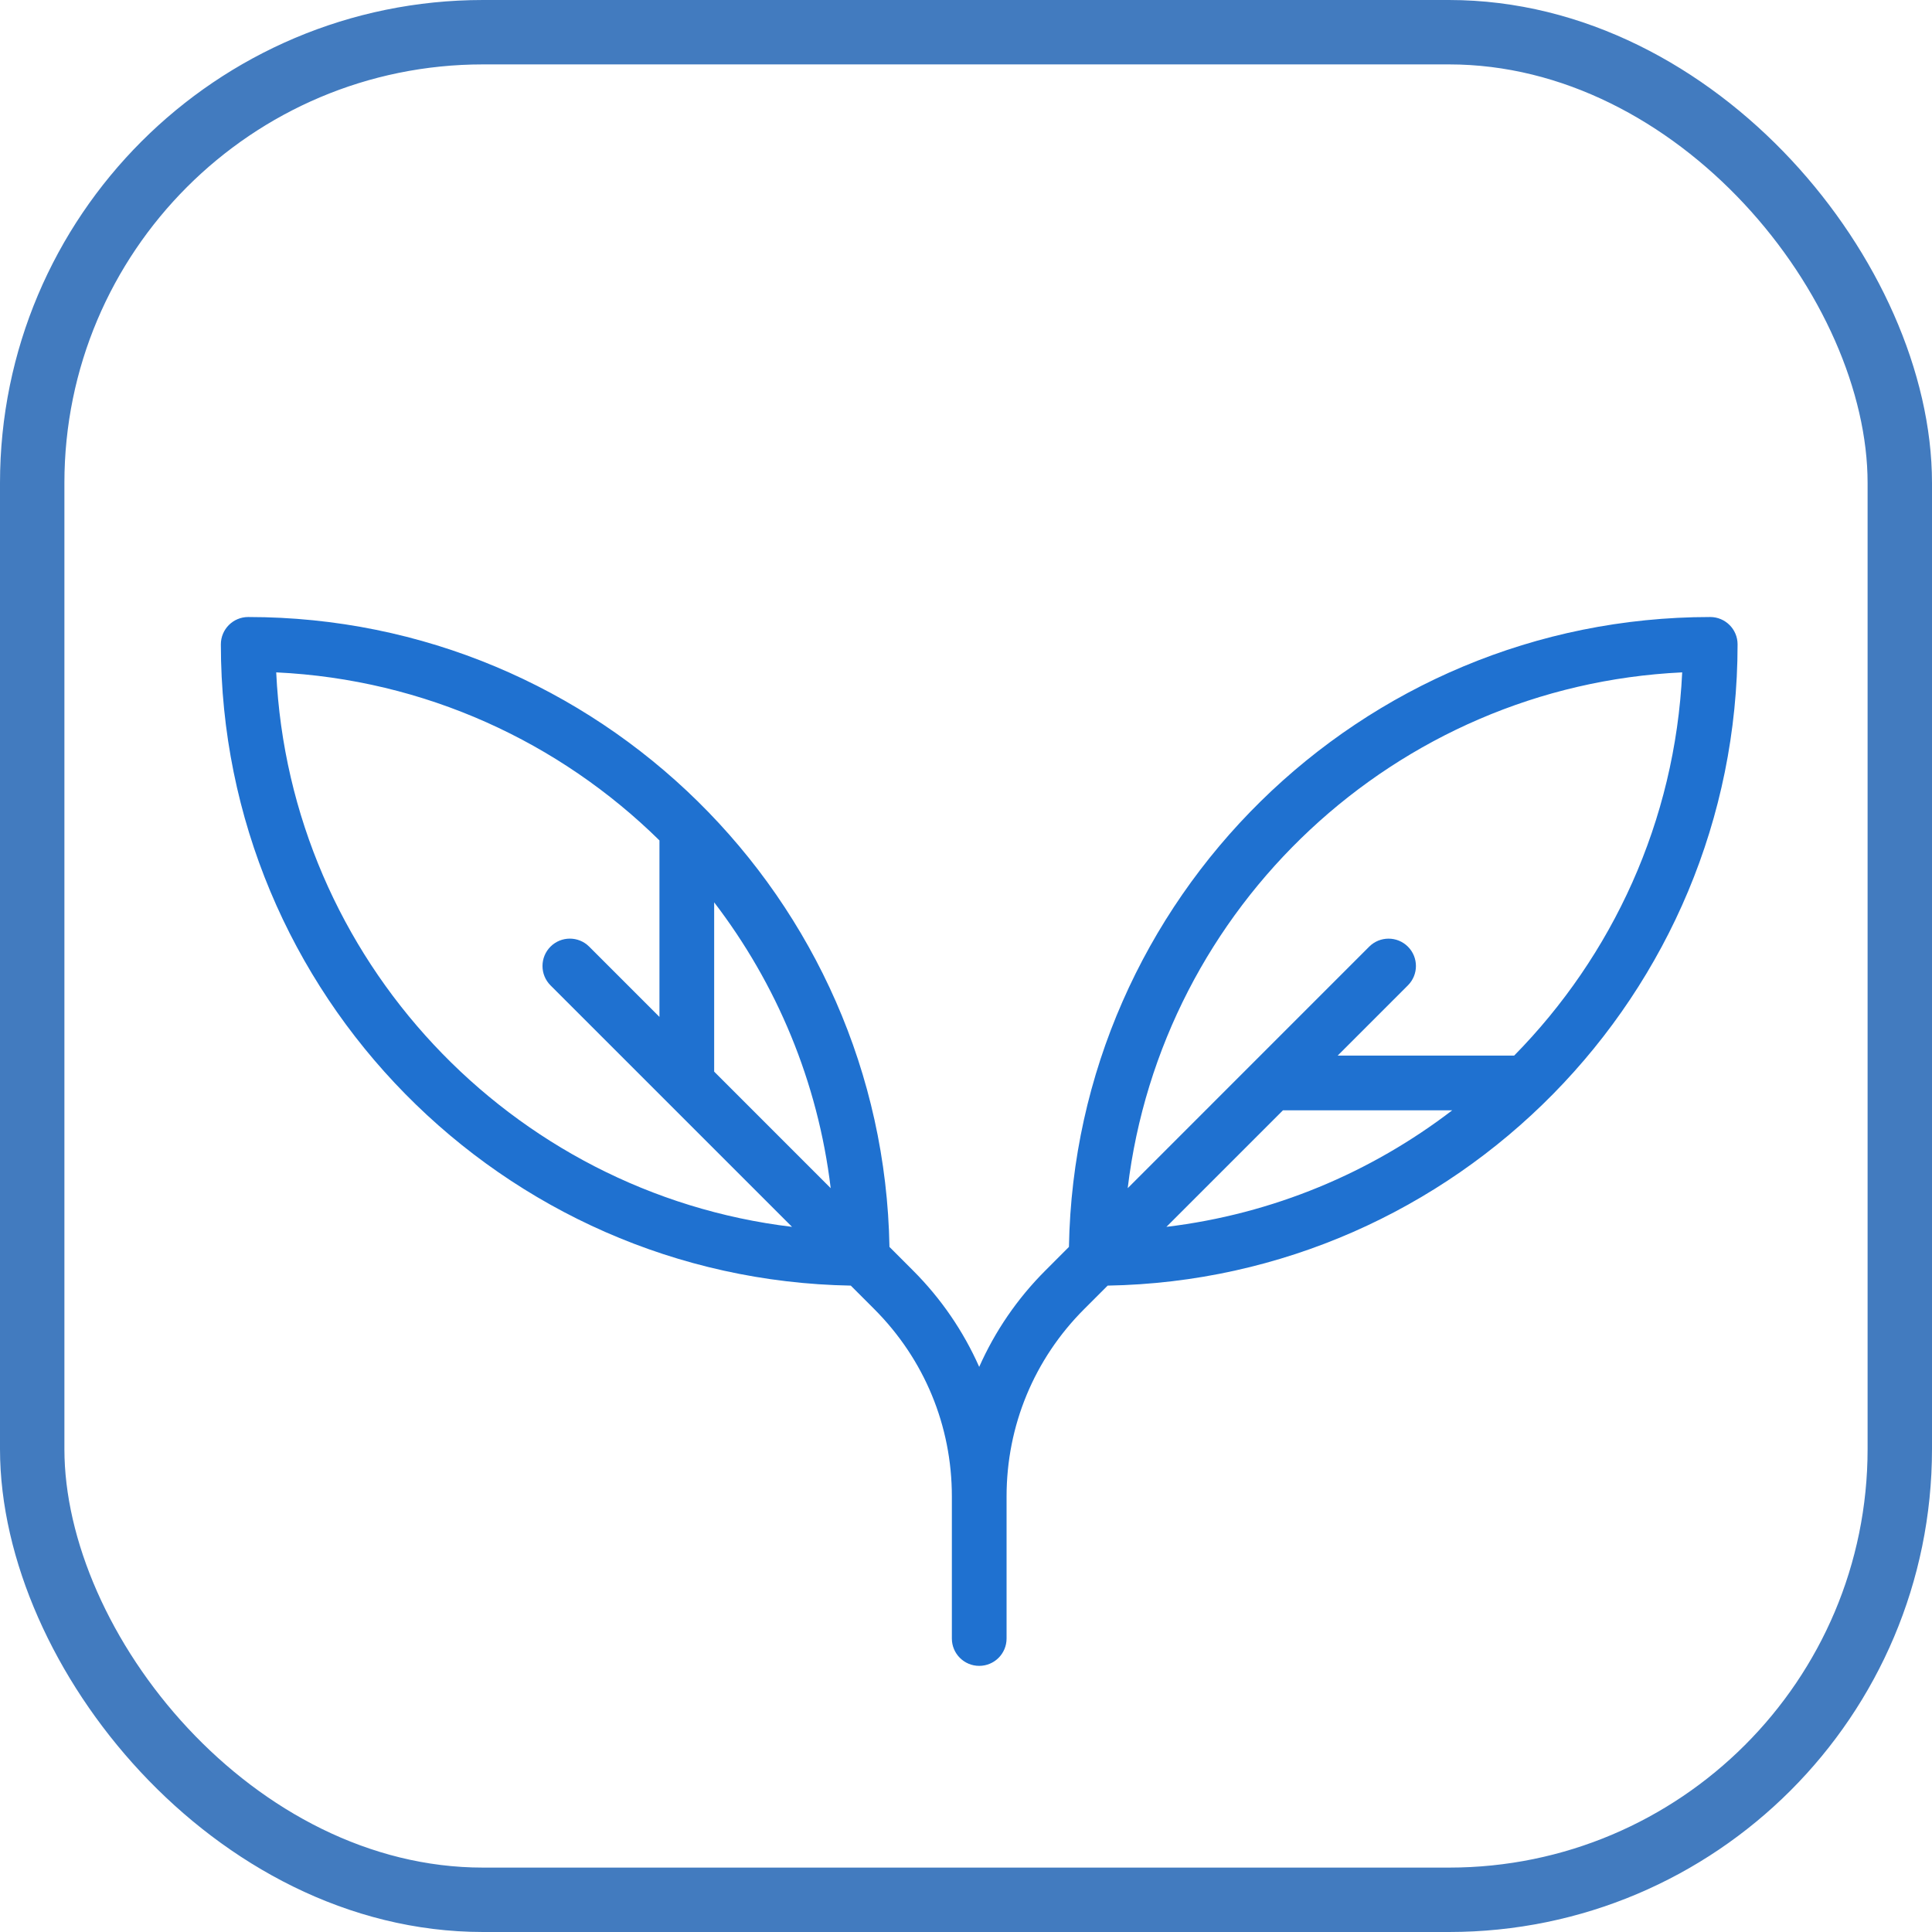
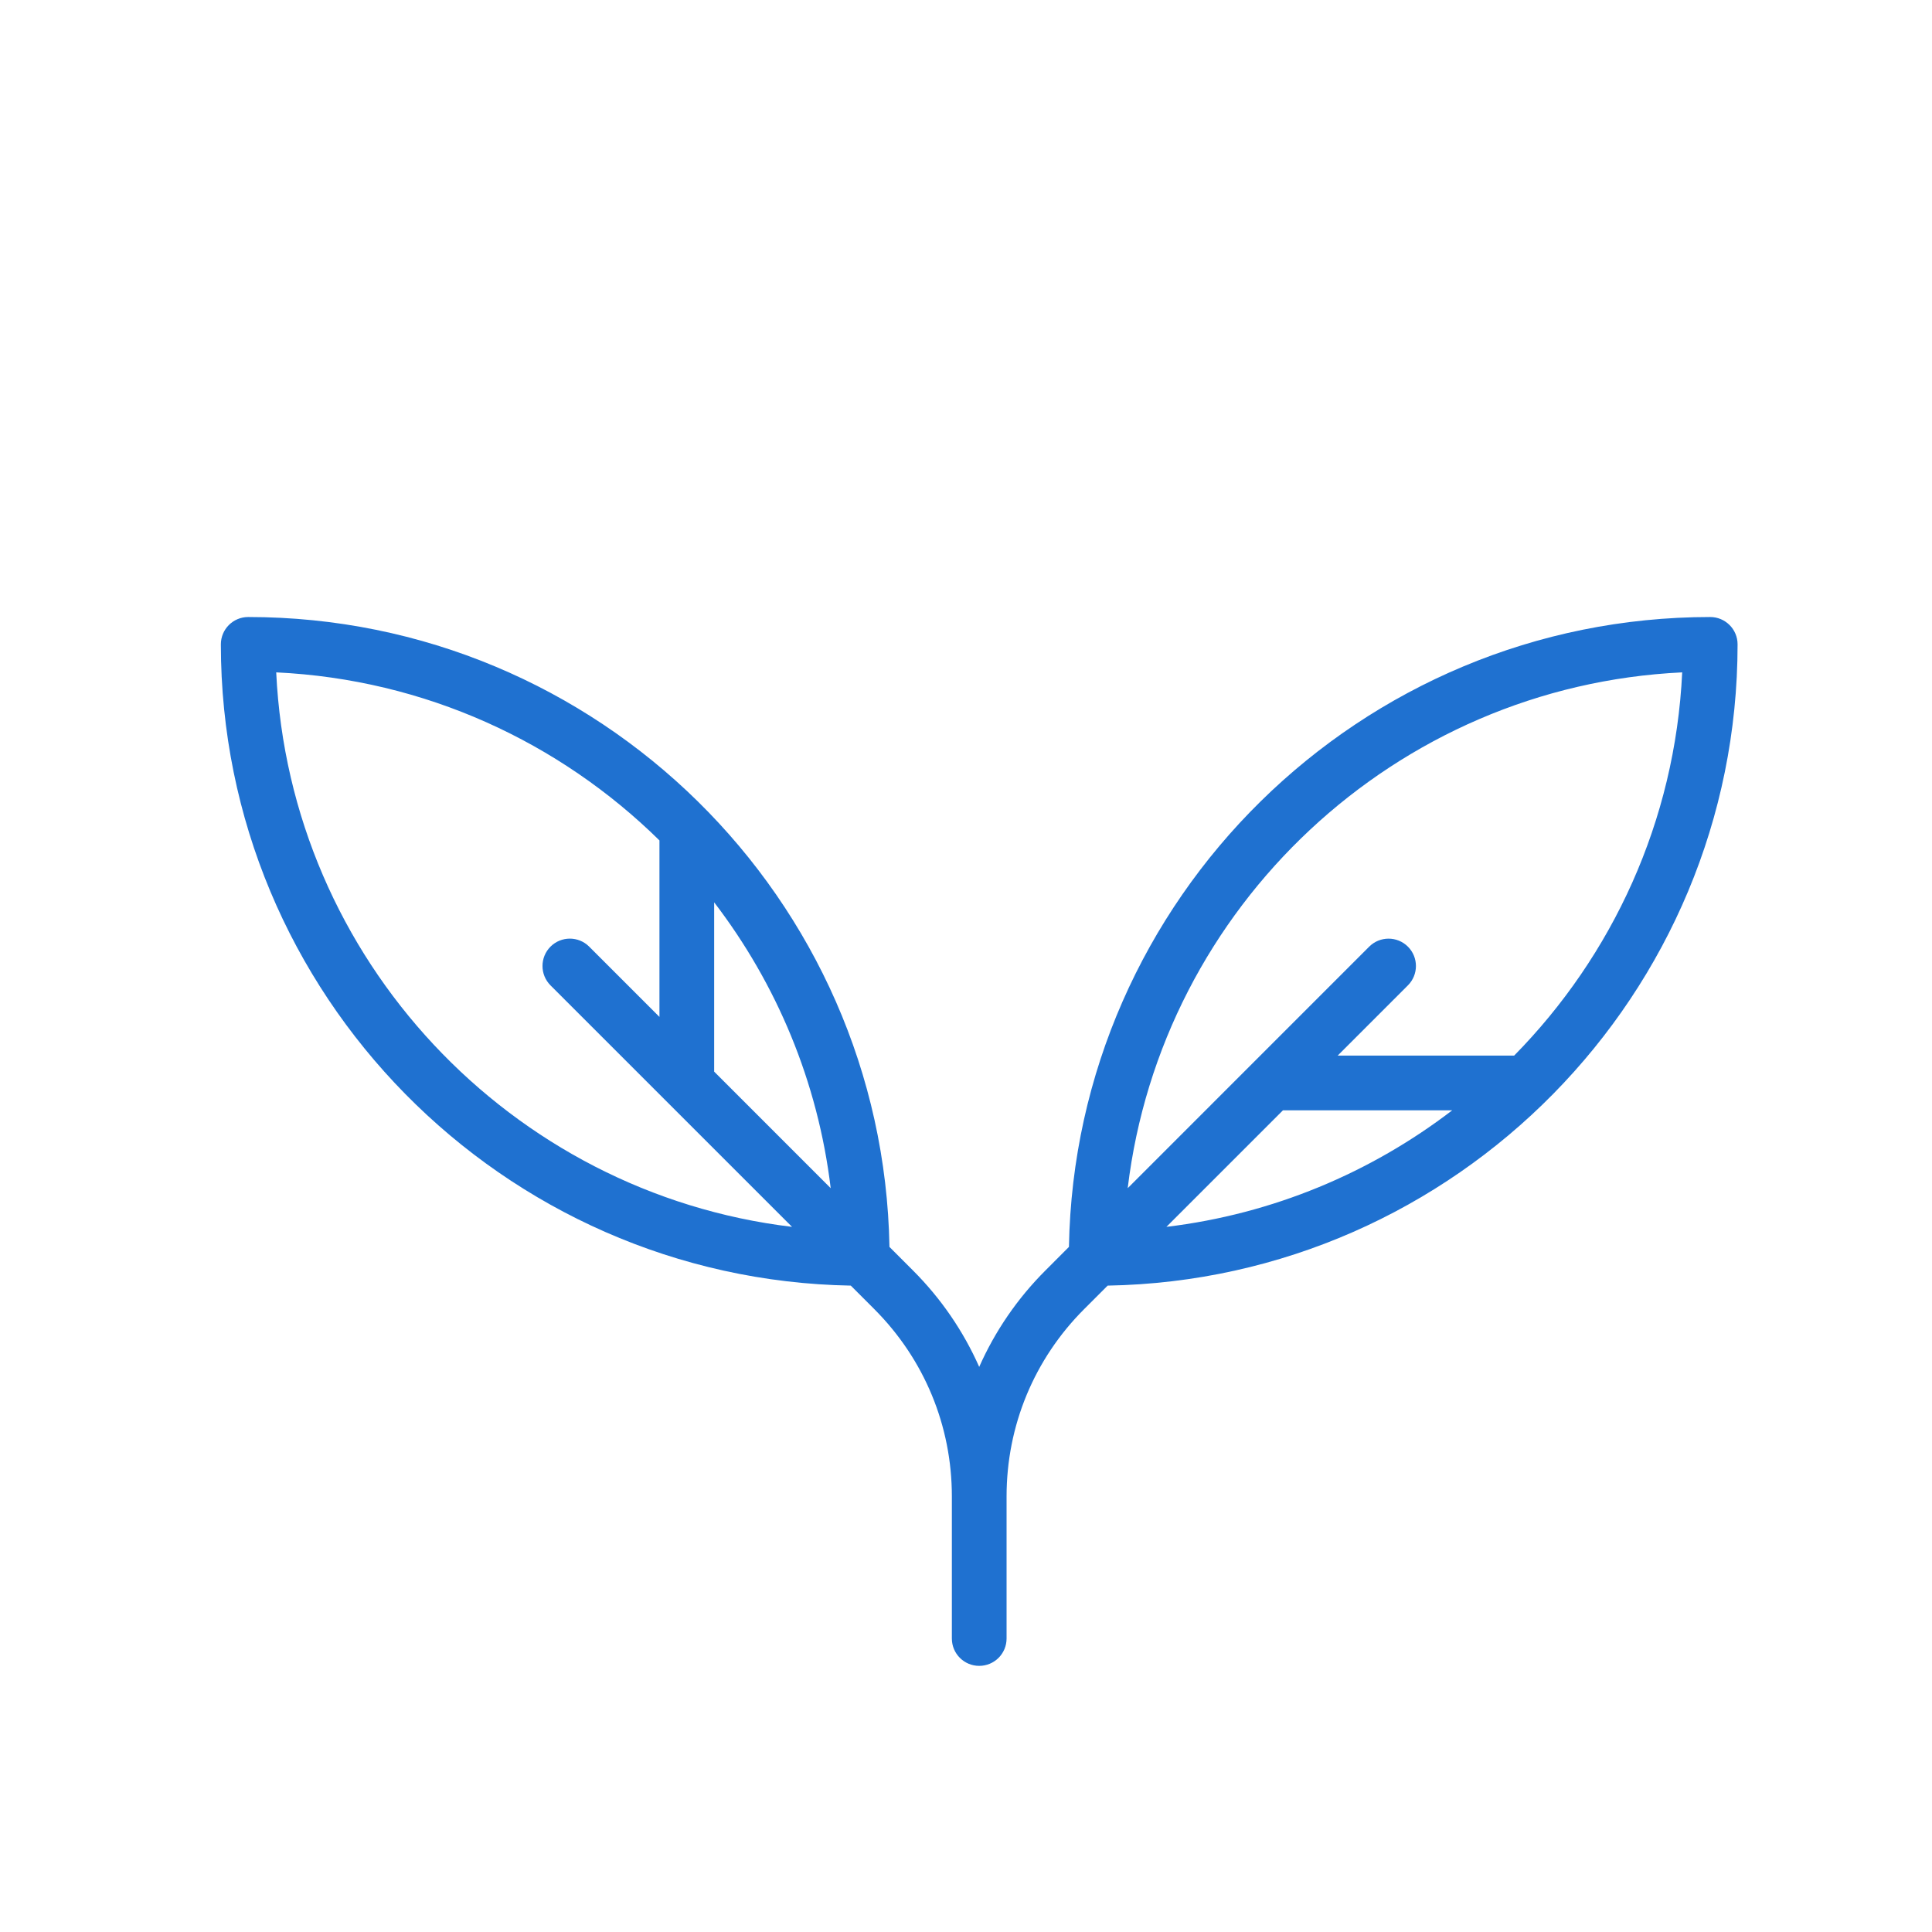
<svg xmlns="http://www.w3.org/2000/svg" width="60" height="60" viewBox="0 0 60 60" fill="none">
-   <rect x="1" y="1" width="58" height="58" rx="14" stroke="#427BBF" stroke-width="2" />
  <path d="M53.962 20.011C53.962 19.542 53.581 19.162 53.112 19.162C42.248 19.162 33.388 27.905 33.197 38.724L32.469 39.453C31.59 40.331 30.899 41.347 30.41 42.45C29.921 41.347 29.23 40.331 28.351 39.453L27.623 38.724C27.432 27.905 18.573 19.162 7.708 19.162C7.239 19.162 6.859 19.542 6.859 20.011C6.859 30.876 15.602 39.735 26.422 39.926L27.15 40.654C28.704 42.209 29.561 44.276 29.561 46.474V50.886C29.561 51.355 29.941 51.735 30.41 51.735C30.88 51.735 31.26 51.355 31.26 50.886V46.474C31.26 44.276 32.116 42.209 33.671 40.654L34.399 39.926C45.218 39.735 53.962 30.876 53.962 20.011ZM22.179 28.023C24.112 30.547 25.401 33.588 25.798 36.9L22.179 33.28V28.023ZM8.578 20.881C13.204 21.1 17.382 23.052 20.48 26.1V31.581L18.298 29.399C17.966 29.067 17.428 29.067 17.096 29.399C16.765 29.731 16.765 30.269 17.096 30.601L24.597 38.101C15.858 37.054 9 29.795 8.578 20.881ZM52.242 20.881C52.023 25.506 50.071 29.685 47.023 32.783H41.542L43.724 30.601C44.056 30.269 44.056 29.731 43.724 29.399C43.392 29.068 42.854 29.068 42.522 29.399L35.022 36.9C36.07 28.161 43.328 21.303 52.242 20.881ZM39.843 34.482H45.1C42.577 36.415 39.535 37.704 36.224 38.101L39.843 34.482Z" fill="#1F71D0" />
</svg>